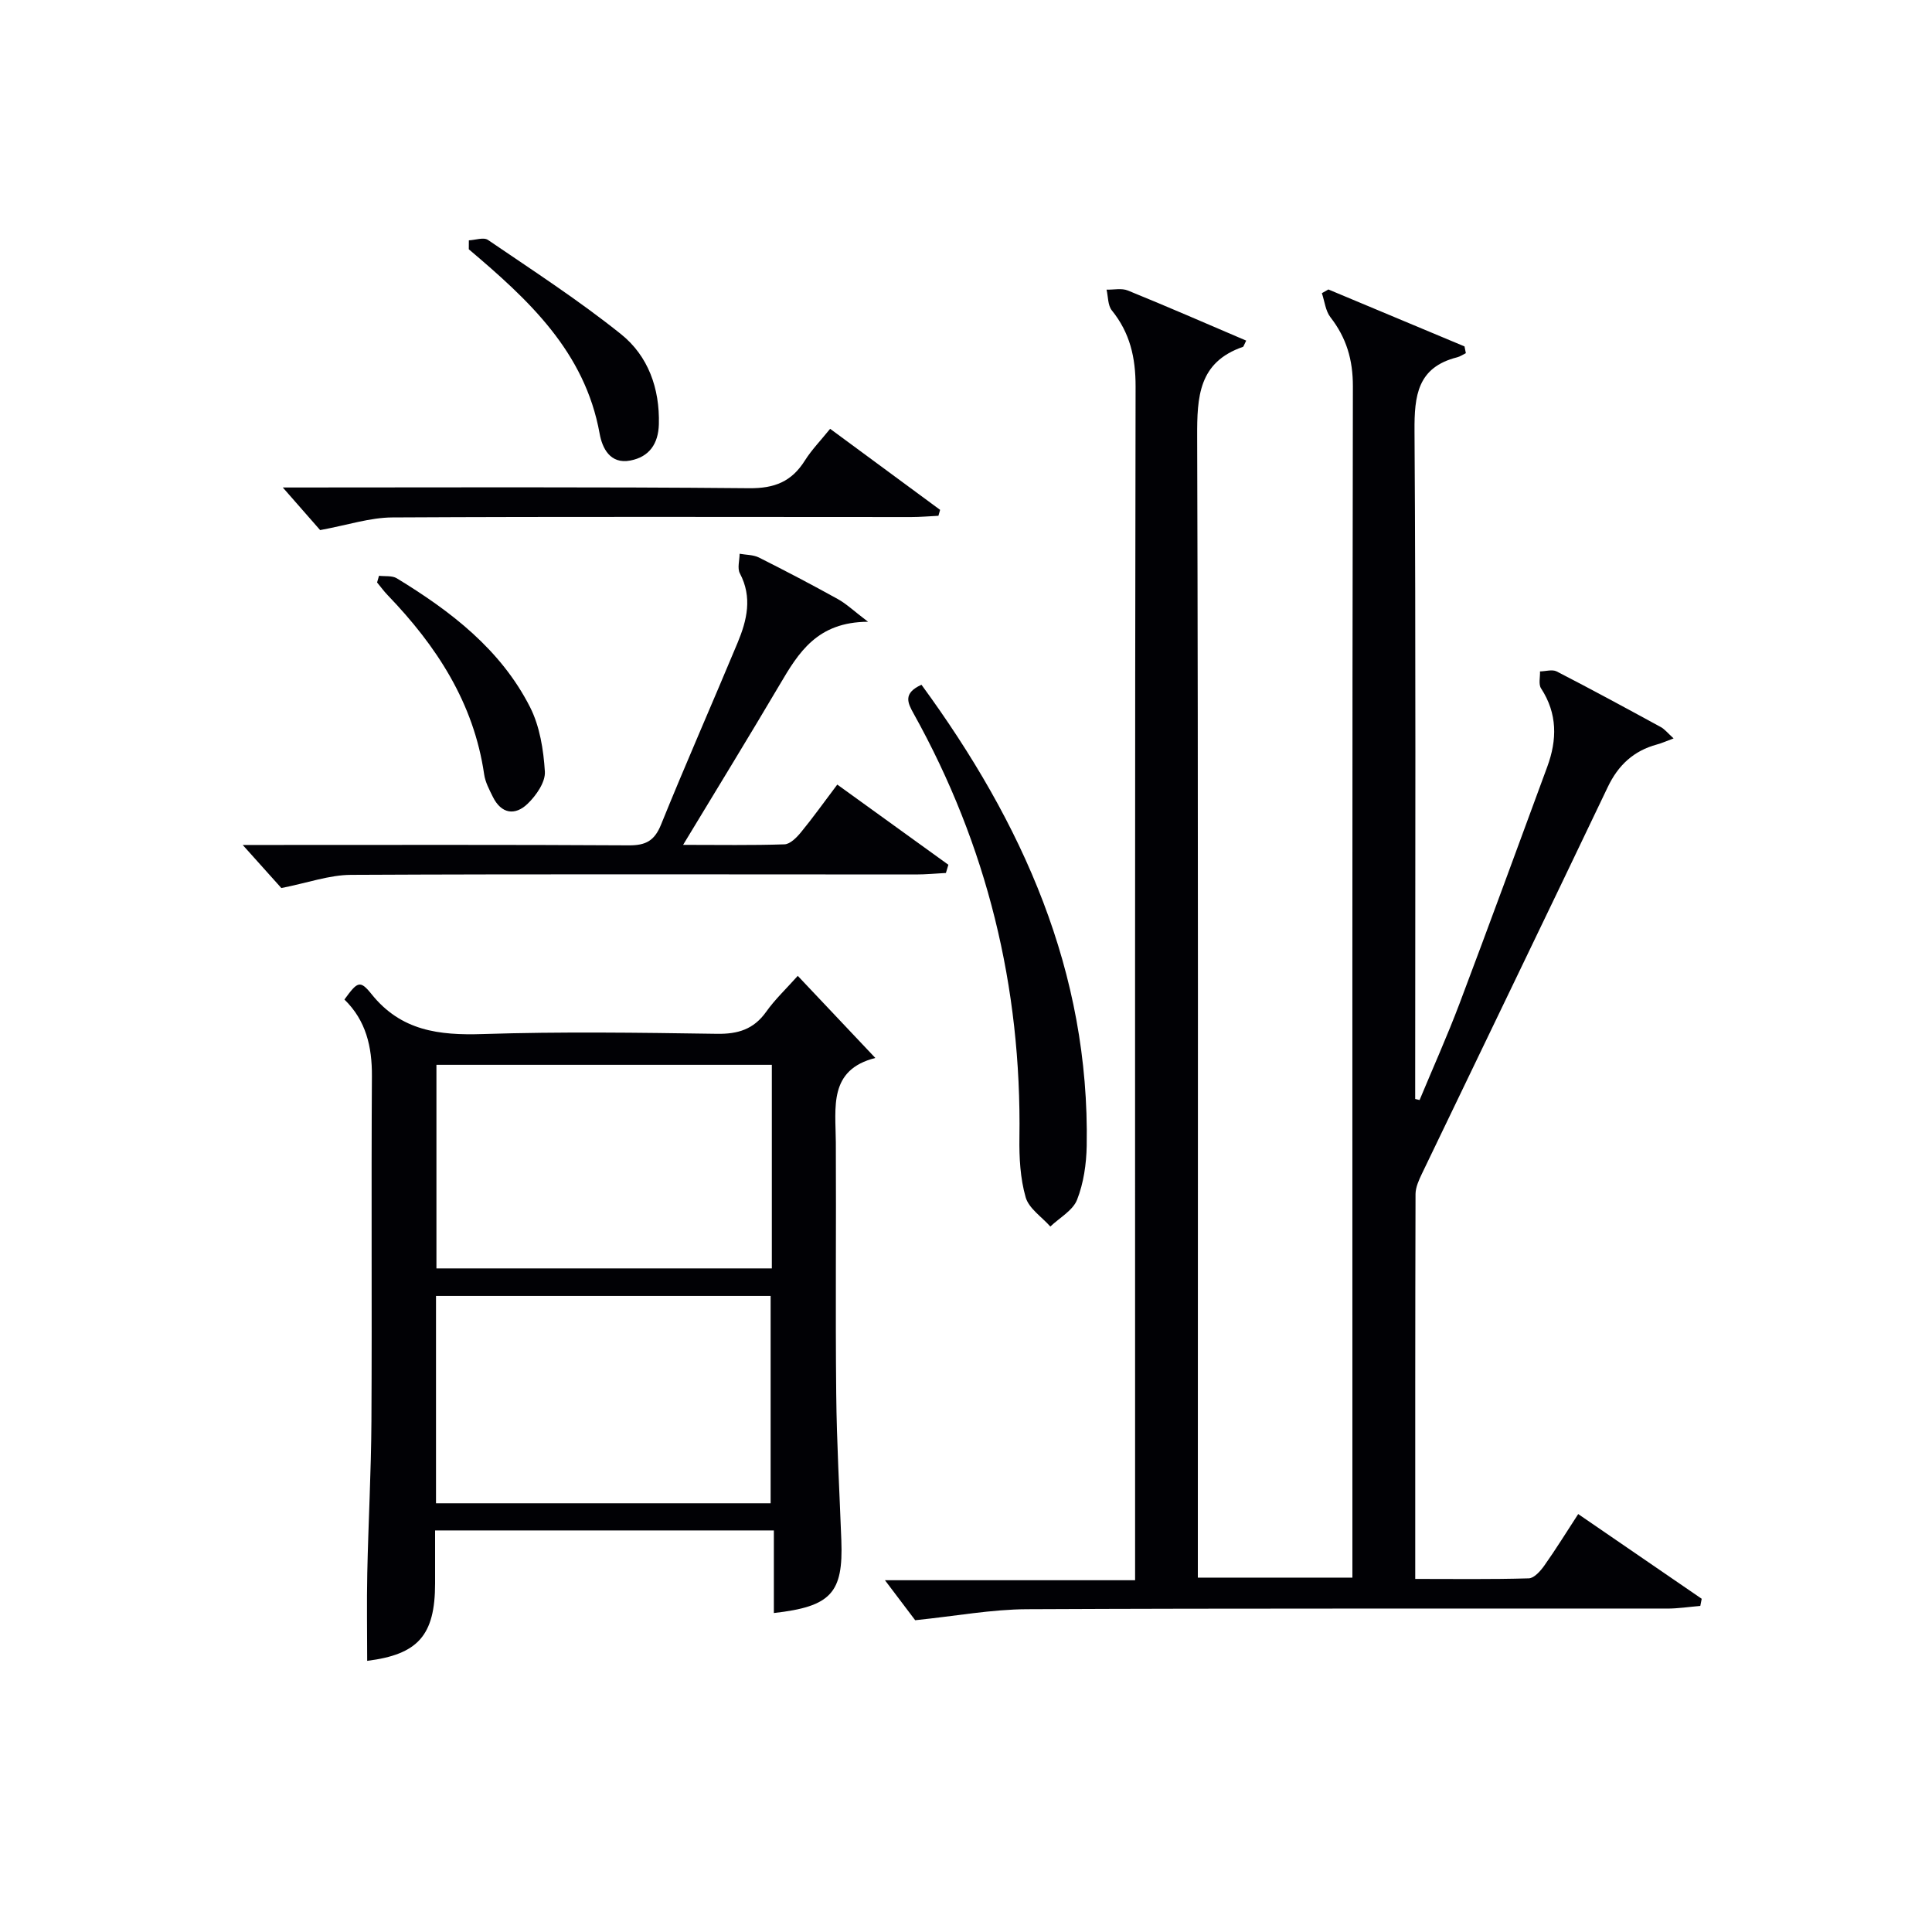
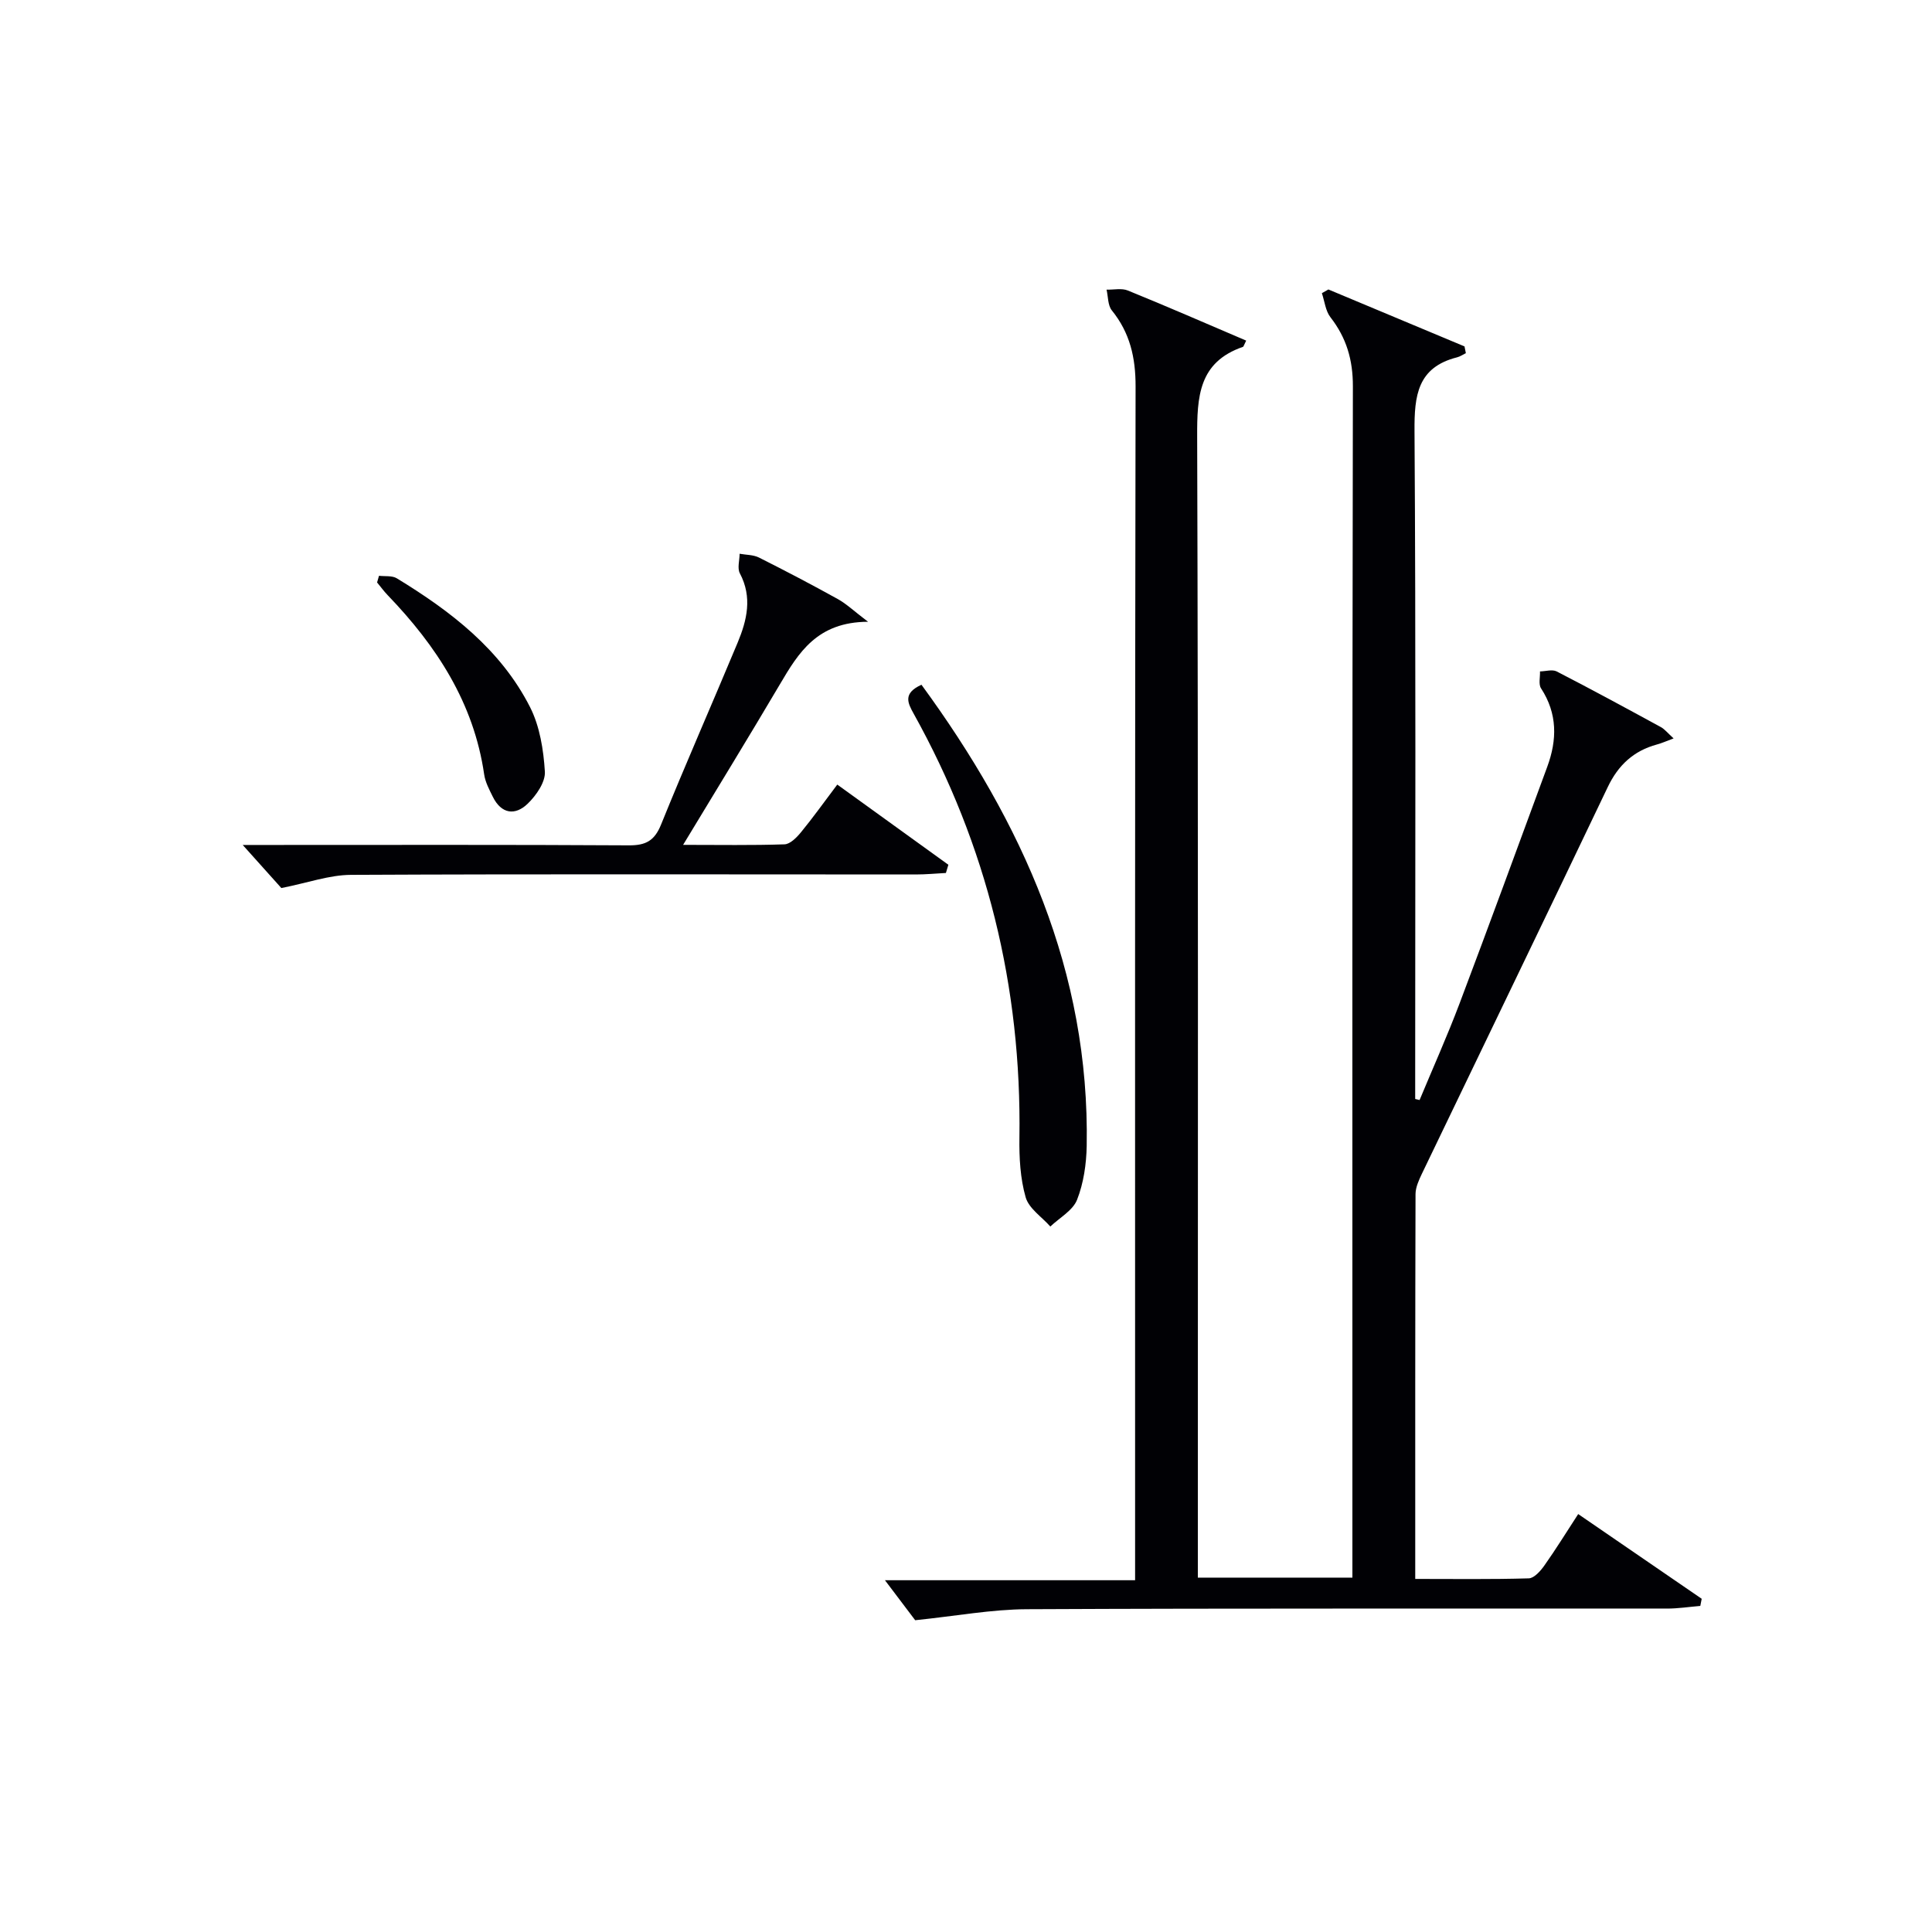
<svg xmlns="http://www.w3.org/2000/svg" enable-background="new 0 0 400 400" viewBox="0 0 400 400">
  <g fill="#010105">
    <path d="m258.01 70.52c-.51 1.01-.55 1.25-.66 1.29-9.19 3.17-9.52 10.29-9.49 18.64.24 76.65.14 153.32.14 229.98v6.2h32c0-1.99 0-4.07 0-6.15 0-80.16-.05-160.33.1-240.49.01-5.5-1.33-10.04-4.64-14.3-1.03-1.32-1.21-3.31-1.78-4.99.45-.26.9-.51 1.35-.77 9.39 3.93 18.78 7.86 28.18 11.79.09.47.19.93.28 1.4-.6.29-1.18.7-1.82.86-8.21 2.08-8.86 7.93-8.81 15.26.29 44.33.14 88.66.14 133v5.29c.3.07.61.15.91.22 2.77-6.66 5.73-13.25 8.28-20 6.15-16.29 12.13-32.65 18.15-48.99 2.06-5.58 2.13-11.01-1.28-16.24-.56-.85-.17-2.32-.22-3.51 1.16-.02 2.54-.46 3.45 0 7.24 3.73 14.41 7.62 21.56 11.52.82.45 1.45 1.26 2.65 2.35-1.48.55-2.45.99-3.46 1.26-4.81 1.31-8 4.26-10.17 8.81-12.75 26.72-25.66 53.37-38.48 80.06-.63 1.32-1.31 2.8-1.32 4.21-.08 26.32-.06 52.64-.06 79.68 7.99 0 15.75.11 23.51-.12 1.11-.03 2.43-1.53 3.22-2.65 2.38-3.36 4.54-6.87 7.01-10.66 8.73 5.99 17.15 11.77 25.57 17.54-.1.49-.19.99-.29 1.48-2.3.19-4.59.55-6.89.55-44.17.03-88.33-.08-132.5.13-7.32.03-14.63 1.4-23.16 2.28-1.2-1.59-3.47-4.59-6.26-8.28h51.79c0-2.52 0-4.59 0-6.67 0-80.16-.05-160.33.1-240.49.01-5.98-1.16-11.1-4.92-15.75-.84-1.04-.75-2.84-1.09-4.29 1.48.04 3.13-.35 4.42.18 8.09 3.29 16.12 6.79 24.49 10.37z" />
-     <path d="m165.17 202.04c5.57 5.9 10.56 11.19 16.06 17-9.73 2.46-8.22 10.23-8.18 17.51.09 17.32-.1 34.65.08 51.97.1 10.14.68 20.27 1.06 30.4.41 10.88-2.12 13.7-13.97 15.04 0-5.58 0-11.12 0-17.1-23.55 0-46.57 0-70.14 0v10.97c0 10.77-3.55 14.71-14.06 16.03 0-6.03-.11-12.1.02-18.16.22-10.48.8-20.95.86-31.42.13-23.82-.05-47.64.1-71.46.04-6.13-1.23-11.54-5.69-15.88 2.69-3.69 3.21-4.11 5.61-1.12 6.11 7.63 14 8.56 23.04 8.27 16.14-.52 32.31-.29 48.47-.05 4.36.07 7.61-.93 10.19-4.55 1.8-2.54 4.1-4.71 6.55-7.45zm-5.62 109.2c0-14.57 0-28.78 0-42.93-23.28 0-46.18 0-69.28 0v42.93zm.25-90.78c-23.46 0-46.46 0-69.44 0v42.15h69.44c0-14.15 0-27.93 0-42.15z" />
    <path d="m195.84 180.74c-2.07.11-4.14.31-6.22.31-38.99 0-77.97-.11-116.96.08-4.47.02-8.94 1.65-14.41 2.73-1.98-2.21-4.81-5.36-8-8.92h5.49c24.82 0 49.65-.07 74.47.08 3.49.02 5.3-.95 6.65-4.29 5.11-12.62 10.61-25.08 15.85-37.65 1.95-4.68 3.09-9.43.47-14.38-.56-1.06-.06-2.68-.05-4.05 1.34.24 2.83.2 4 .78 5.5 2.76 10.95 5.62 16.33 8.6 1.76.97 3.26 2.42 6.26 4.7-10.54.04-14.39 6.4-18.25 12.95-6.4 10.84-12.99 21.58-20.04 33.24 7.56 0 14.28.12 20.99-.11 1.17-.04 2.51-1.4 3.39-2.47 2.43-2.95 4.65-6.07 7.54-9.9 7.73 5.58 15.37 11.09 23 16.6-.17.56-.34 1.13-.51 1.7z" />
    <path d="m190.78 141.77c20.92 28.59 34.84 59.43 34.21 95.48-.07 3.76-.64 7.7-2 11.16-.88 2.22-3.62 3.71-5.53 5.53-1.77-2-4.45-3.74-5.11-6.06-1.12-3.92-1.35-8.21-1.29-12.33.46-31.22-6.71-60.51-21.9-87.8-1.24-2.23-2.25-4.22 1.62-5.98z" />
-     <path d="m58.55 100.93c32.3 0 64.43-.15 96.56.15 5.29.05 8.8-1.39 11.53-5.73 1.4-2.22 3.27-4.14 5.23-6.57 7.73 5.7 15.25 11.24 22.77 16.78-.12.41-.23.82-.35 1.23-1.88.09-3.76.26-5.65.26-35.8 0-71.6-.11-107.4.08-4.64.02-9.28 1.58-14.96 2.62-1.87-2.14-4.67-5.33-7.73-8.82z" />
-     <path d="m97.07 49.76c1.34-.06 3.06-.69 3.95-.09 9.3 6.34 18.79 12.49 27.56 19.52 5.61 4.5 8.03 11.22 7.83 18.65-.11 4.04-1.98 6.76-5.92 7.51-4.19.8-5.81-2.61-6.34-5.56-3.06-17.03-14.8-27.77-27.09-38.18 0-.62.01-1.23.01-1.85z" />
    <path d="m78.47 119.21c1.24.15 2.71-.07 3.68.52 11.19 6.82 21.52 14.73 27.59 26.67 2.02 3.98 2.79 8.84 3.07 13.36.13 2.17-1.79 4.93-3.55 6.63-2.61 2.53-5.47 2.14-7.23-1.43-.73-1.48-1.56-3.03-1.79-4.63-2.15-14.81-9.86-26.59-19.97-37.1-.79-.82-1.47-1.76-2.2-2.64.14-.46.27-.92.4-1.38z" />
  </g>
</svg>